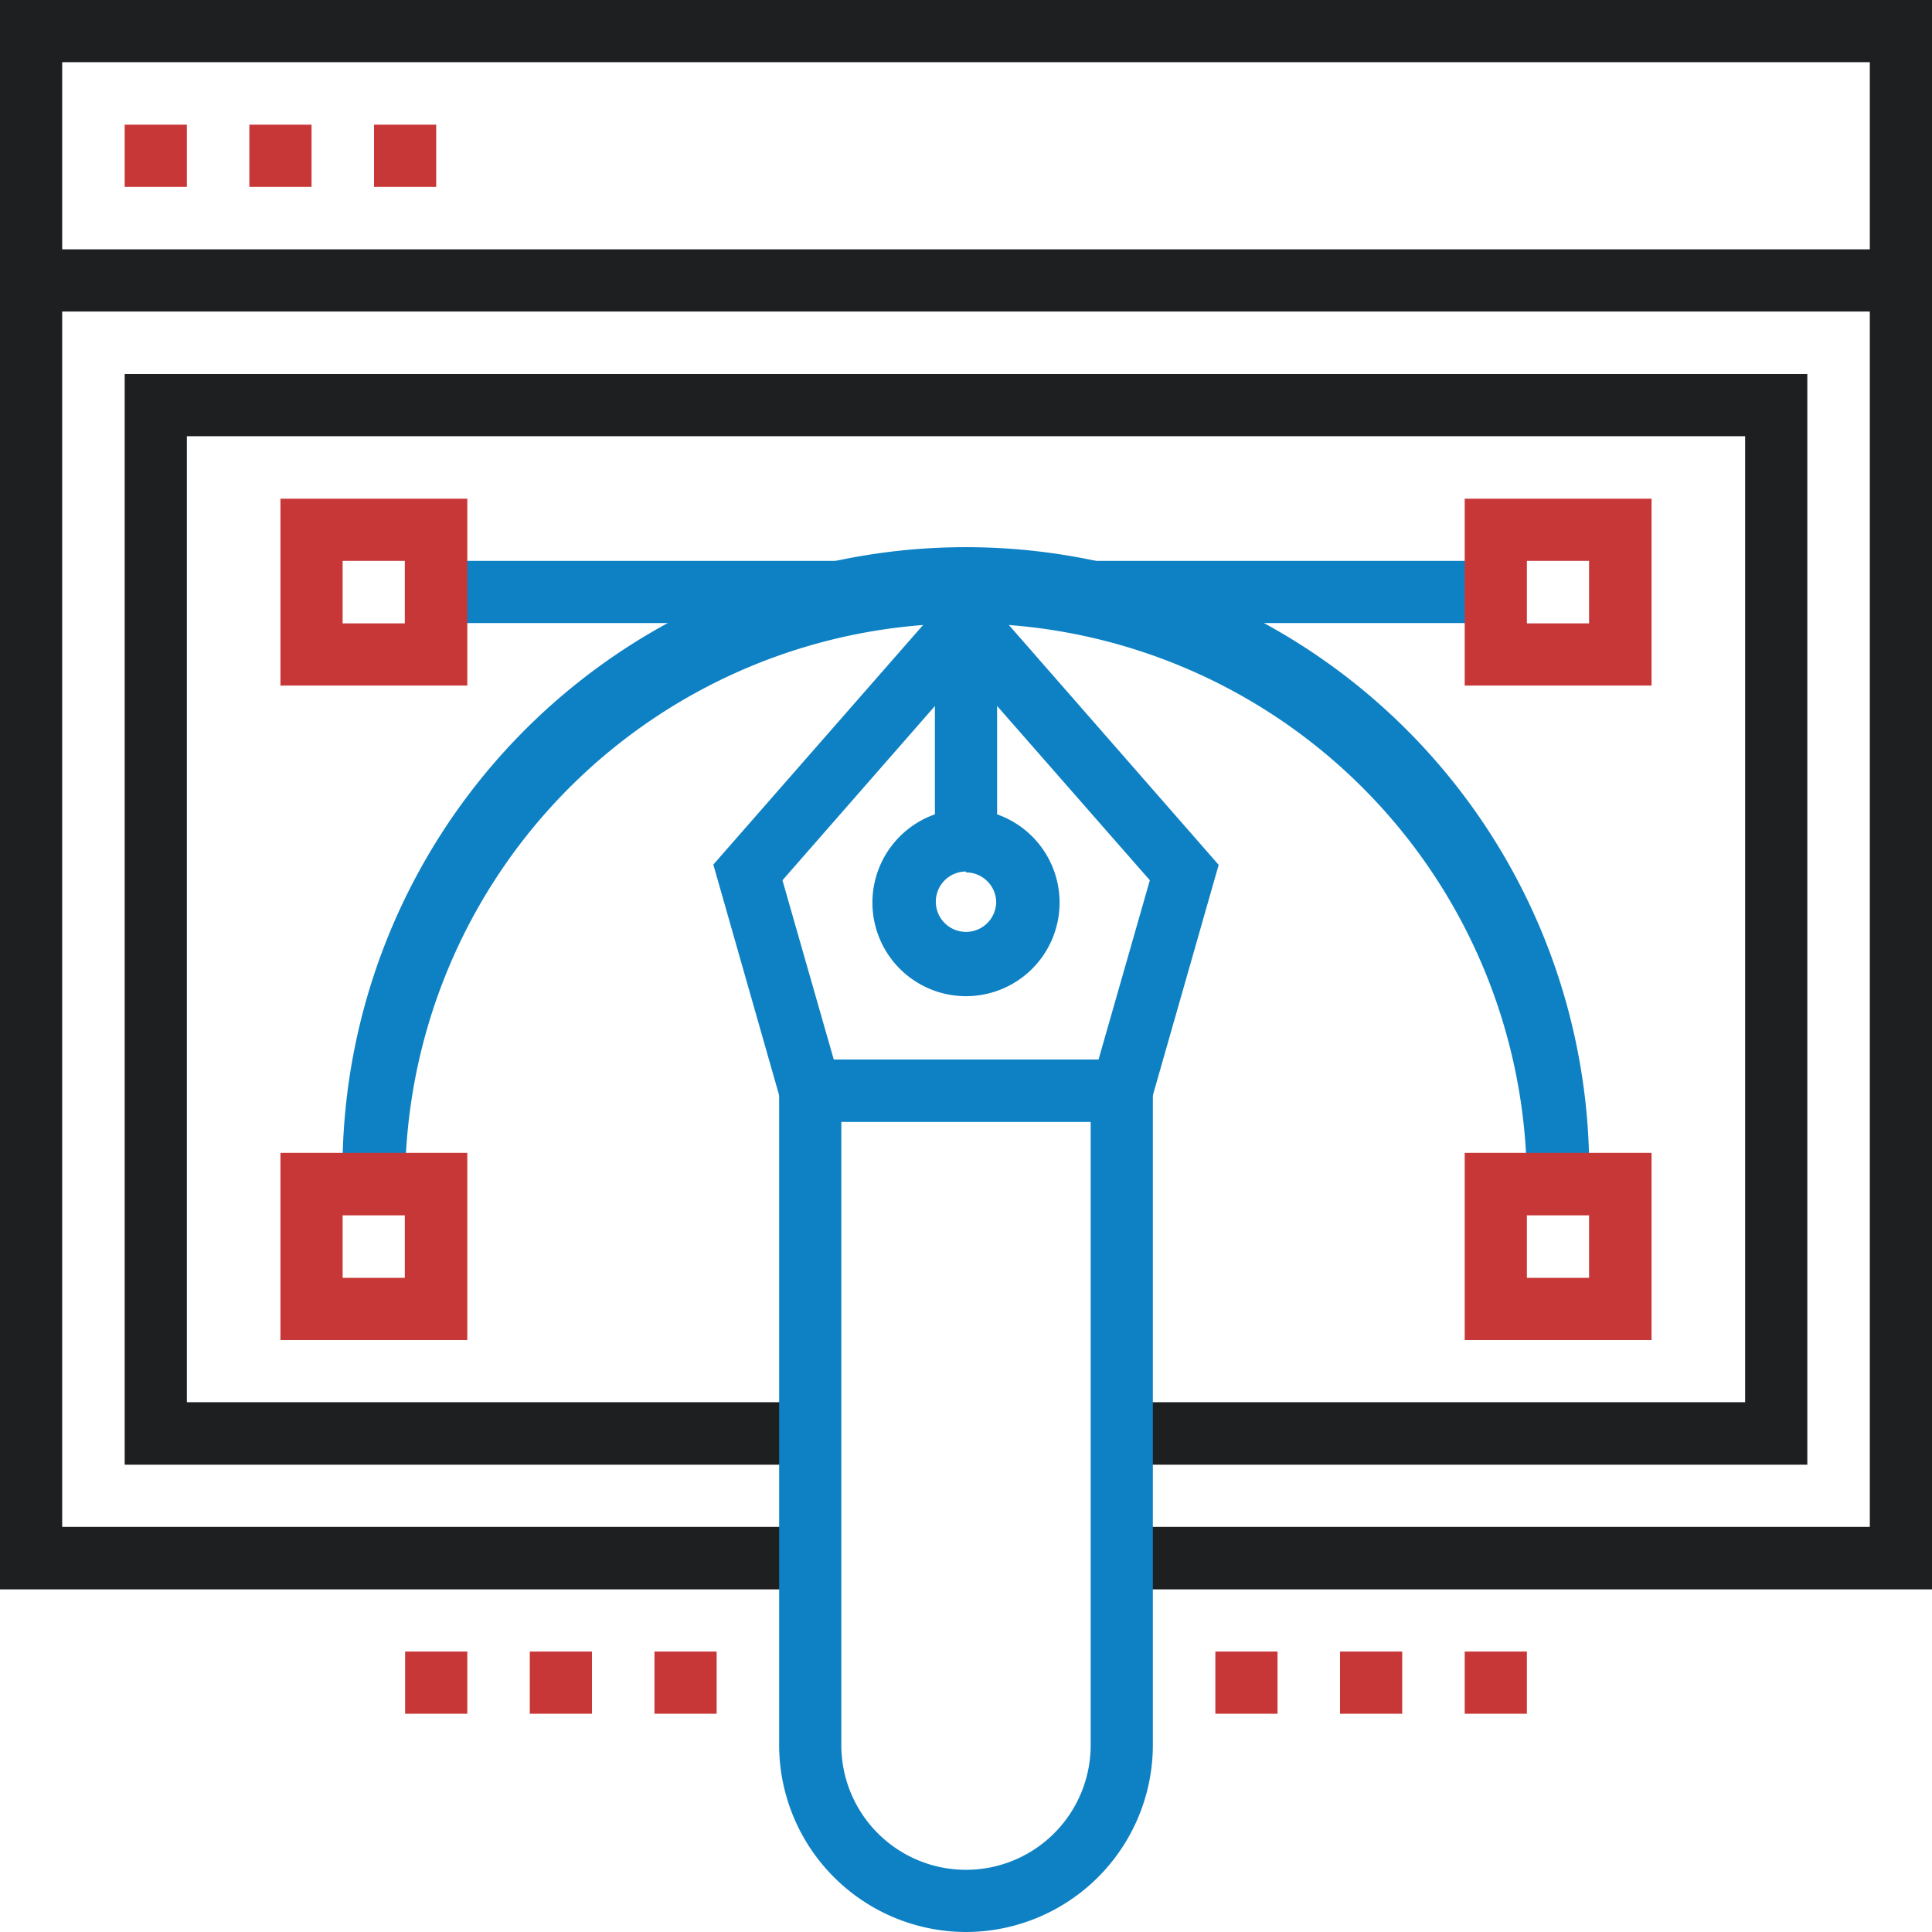
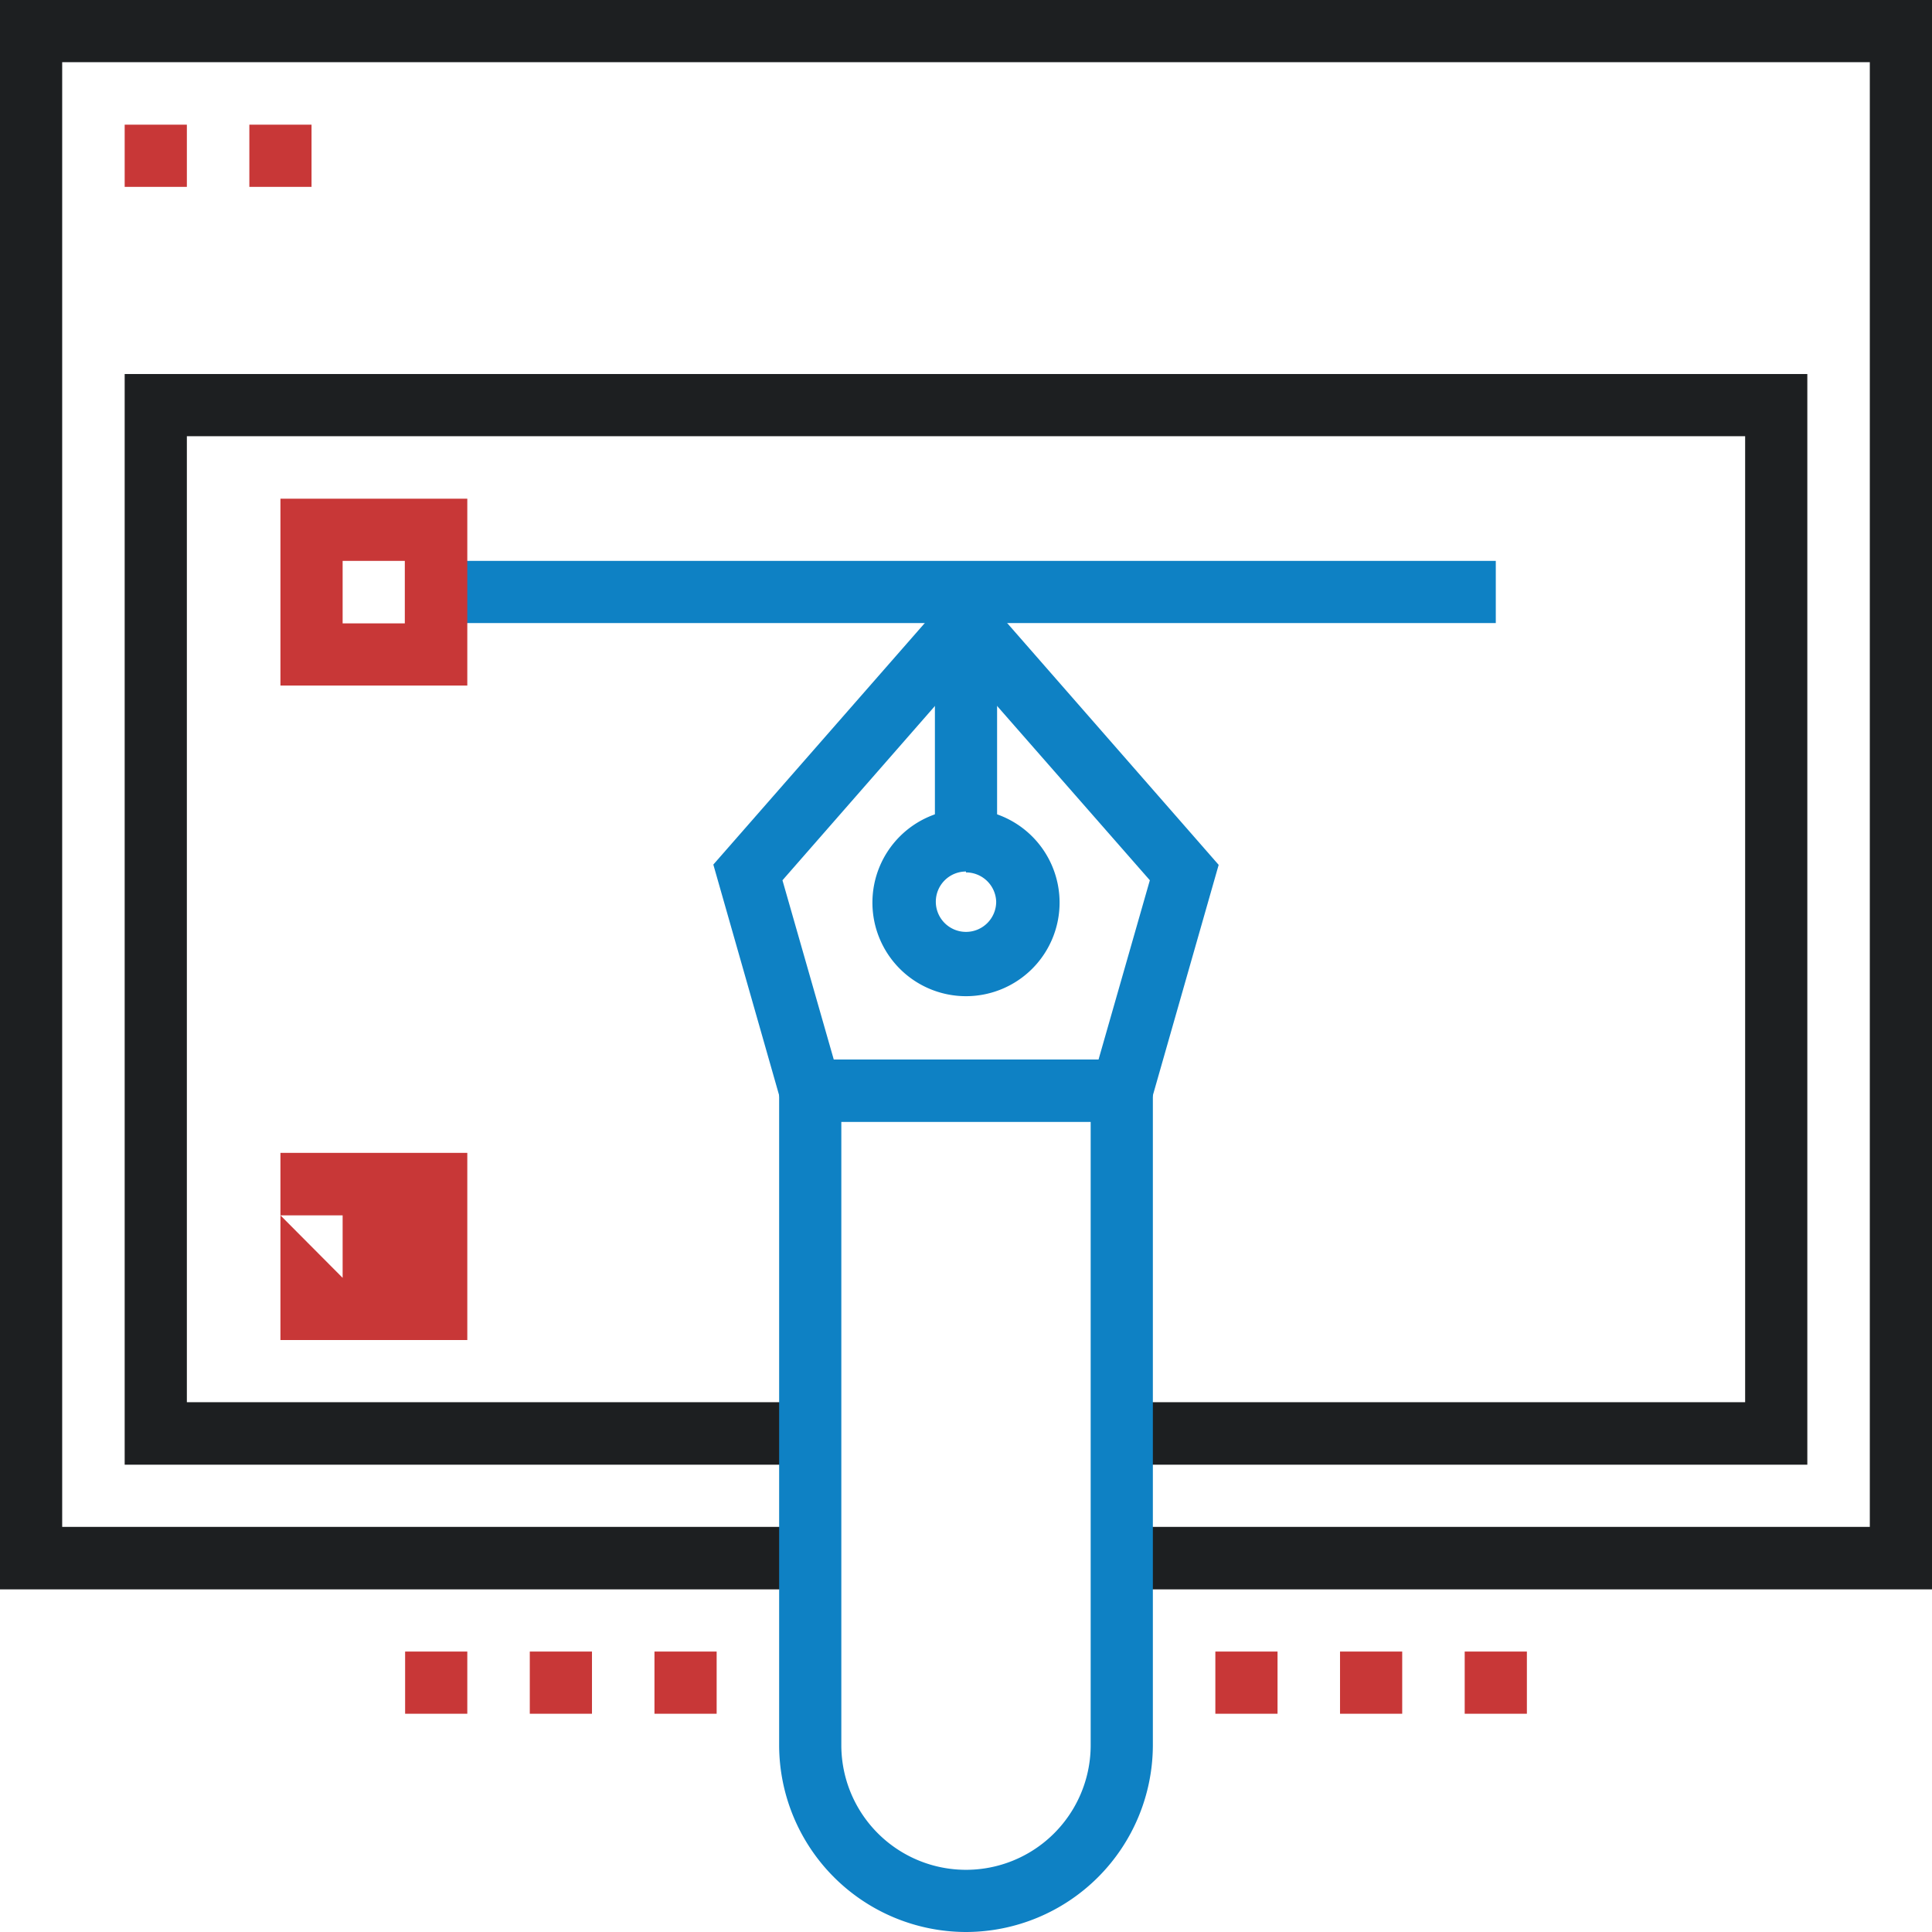
<svg xmlns="http://www.w3.org/2000/svg" xmlns:ns1="http://sodipodi.sourceforge.net/DTD/sodipodi-0.dtd" xmlns:ns2="http://www.inkscape.org/namespaces/inkscape" viewBox="0 0 64 64" version="1.1" id="svg56" ns1:docname="design_automation.svg" ns2:version="1.0.2 (e86c870879, 2021-01-15, custom)">
  <ns1:namedview pagecolor="#ffffff" bordercolor="#666666" borderopacity="1" objecttolerance="10" gridtolerance="10" guidetolerance="10" ns2:pageopacity="0" ns2:pageshadow="2" ns2:window-width="1920" ns2:window-height="1009" id="namedview58" showgrid="false" ns2:zoom="8" ns2:cx="5.5633977" ns2:cy="30.453681" ns2:window-x="-8" ns2:window-y="-8" ns2:window-maximized="1" ns2:current-layer="layer1" />
  <defs id="defs4">
    <style id="style2">.cls-1{fill:#1d1f21;}</style>
  </defs>
  <title id="title6">Asset 54</title>
  <polygon class="cls-1" points="61.94,2.06 2.06,2.06 2.06,50.58 26.84,50.58 26.84,52.65 0,52.65 0,0 64,0 64,52.65 37.16,52.65 37.16,50.58 61.94,50.58 " id="polygon8" />
  <rect class="cls-1" x="4.13" y="4.13" width="2.06" height="2.06" id="rect10" style="fill:#c83737;fill-opacity:1" />
  <rect class="cls-1" x="8.26" y="4.13" width="2.06" height="2.06" id="rect12" style="fill:#c83737;fill-opacity:1" />
-   <rect class="cls-1" x="12.39" y="4.13" width="2.06" height="2.06" id="rect14" style="fill:#c83737;fill-opacity:1" />
-   <rect class="cls-1" x="1.03" y="8.26" width="61.94" height="2.06" id="rect16" />
  <polygon class="cls-1" points="57.81,14.45 6.19,14.45 6.19,46.45 26.84,46.45 26.84,48.52 4.13,48.52 4.13,12.39 59.87,12.39 59.87,48.52 37.16,48.52 37.16,46.45 57.81,46.45 " id="polygon18" />
  <rect class="cls-1" x="40.26" y="54.71" width="2.06" height="2.06" id="rect42" style="fill:#c83737;fill-opacity:1" />
  <rect class="cls-1" x="44.39" y="54.71" width="2.06" height="2.06" id="rect44" style="fill:#c83737;fill-opacity:1" />
  <rect class="cls-1" x="48.52" y="54.71" width="2.06" height="2.06" id="rect46" style="fill:#c83737;fill-opacity:1" />
  <rect class="cls-1" x="13.42" y="54.71" width="2.06" height="2.06" id="rect48" style="fill:#c83737;fill-opacity:1" />
  <rect class="cls-1" x="17.55" y="54.71" width="2.06" height="2.06" id="rect50" style="fill:#c83737;fill-opacity:1" />
  <rect class="cls-1" x="21.68" y="54.71" width="2.06" height="2.06" id="rect52" style="fill:#c83737;fill-opacity:1" />
  <g ns2:groupmode="layer" id="layer1" ns2:label="Layer 1">
-     <path class="cls-1" d="m 52.65,39.23 h -2.07 a 18.58,18.58 0 0 0 -37.16,0 h -2.07 a 20.65,20.65 0 1 1 41.29,0 z" id="path28" style="fill:#0e81c4;fill-opacity:1" />
    <rect class="cls-1" x="14.45" y="18.58" width="35.1" height="2.06" id="rect38" style="fill:#0e81c4;fill-opacity:1" />
    <g id="g957" style="fill:#0e81c4;fill-opacity:1">
      <path class="cls-1" d="M 32,64 A 6.2,6.2 0 0 1 25.81,57.81 V 35.1 H 38.19 V 57.81 A 6.2,6.2 0 0 1 32,64 Z M 27.87,37.16 v 20.65 a 4.13,4.13 0 0 0 8.26,0 V 37.16 Z" id="path20" style="fill:#0e81c4;fill-opacity:1" />
      <rect class="cls-1" x="30.97" y="20.65" width="2.06" height="7.23" id="rect24" style="fill:#0e81c4;fill-opacity:1" />
      <path class="cls-1" d="M 32,33 A 3.1,3.1 0 1 1 35.1,29.9 3.1,3.1 0 0 1 32,33 Z m 0,-4.13 a 1,1 0 1 0 1,1 1,1 0 0 0 -1,-0.97 z" id="path26" style="fill:#0e81c4;fill-opacity:1" />
      <path class="cls-1" d="M 37.94,37.16 H 26.06 L 23.63,28.64 32,19.08 40.37,28.65 Z M 27.62,35.1 h 8.77 l 1.7,-5.94 -6.09,-6.95 -6.08,6.95 z" id="path22" style="fill:#0e81c4;fill-opacity:1" />
    </g>
  </g>
  <g ns2:groupmode="layer" id="layer2" ns2:label="Layer 2">
-     <path class="cls-1" d="M 15.48,44.39 H 9.29 v -6.2 h 6.19 z m -4.13,-2.06 h 2.06 v -2.07 h -2.06 z" id="path30" style="fill:#c83737;fill-opacity:1" />
-     <path class="cls-1" d="m 54.71,44.39 h -6.19 v -6.2 h 6.19 z m -4.13,-2.06 h 2.06 v -2.07 h -2.06 z" id="path32" style="fill:#c83737;fill-opacity:1" />
+     <path class="cls-1" d="M 15.48,44.39 H 9.29 v -6.2 h 6.19 z m -4.13,-2.06 v -2.07 h -2.06 z" id="path30" style="fill:#c83737;fill-opacity:1" />
    <path class="cls-1" d="M 15.48,22.71 H 9.29 v -6.19 h 6.19 z m -4.13,-2.06 h 2.06 v -2.07 h -2.06 z" id="path34" style="fill:#c83737;fill-opacity:1" />
-     <path class="cls-1" d="m 54.71,22.71 h -6.19 v -6.19 h 6.19 z m -4.13,-2.06 h 2.06 v -2.07 h -2.06 z" id="path36" style="fill:#c83737;fill-opacity:1" />
  </g>
</svg>